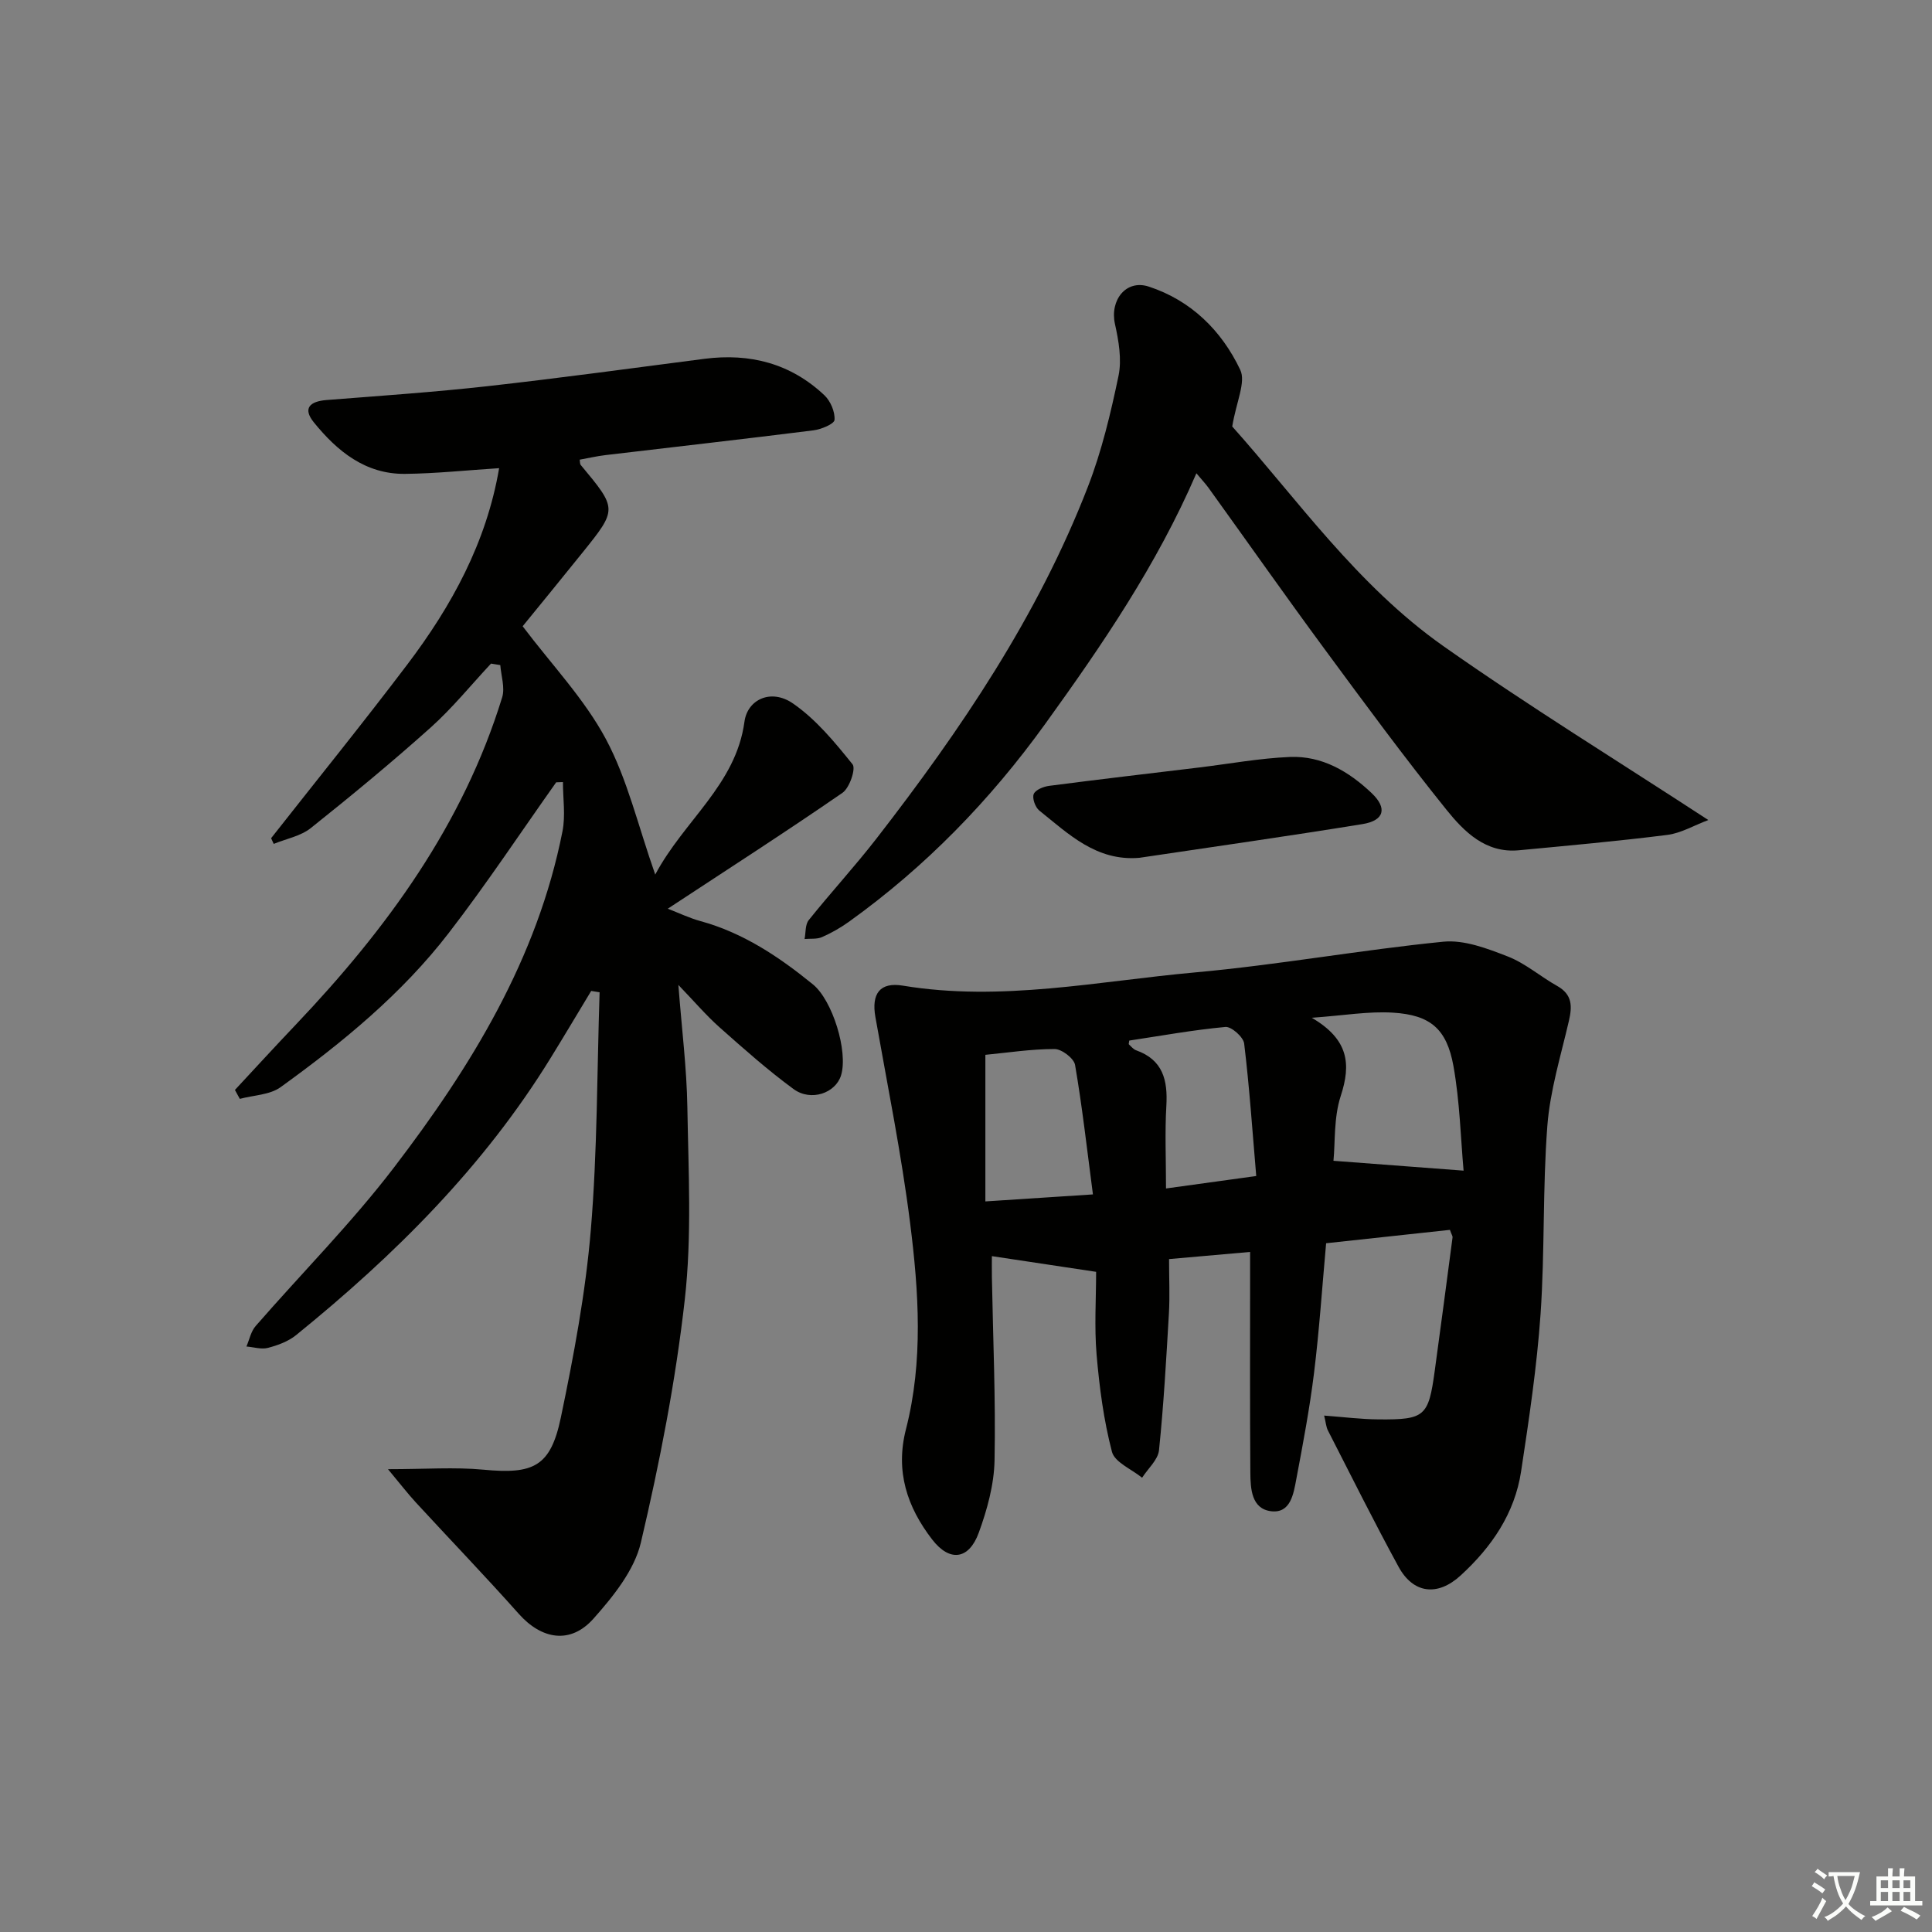
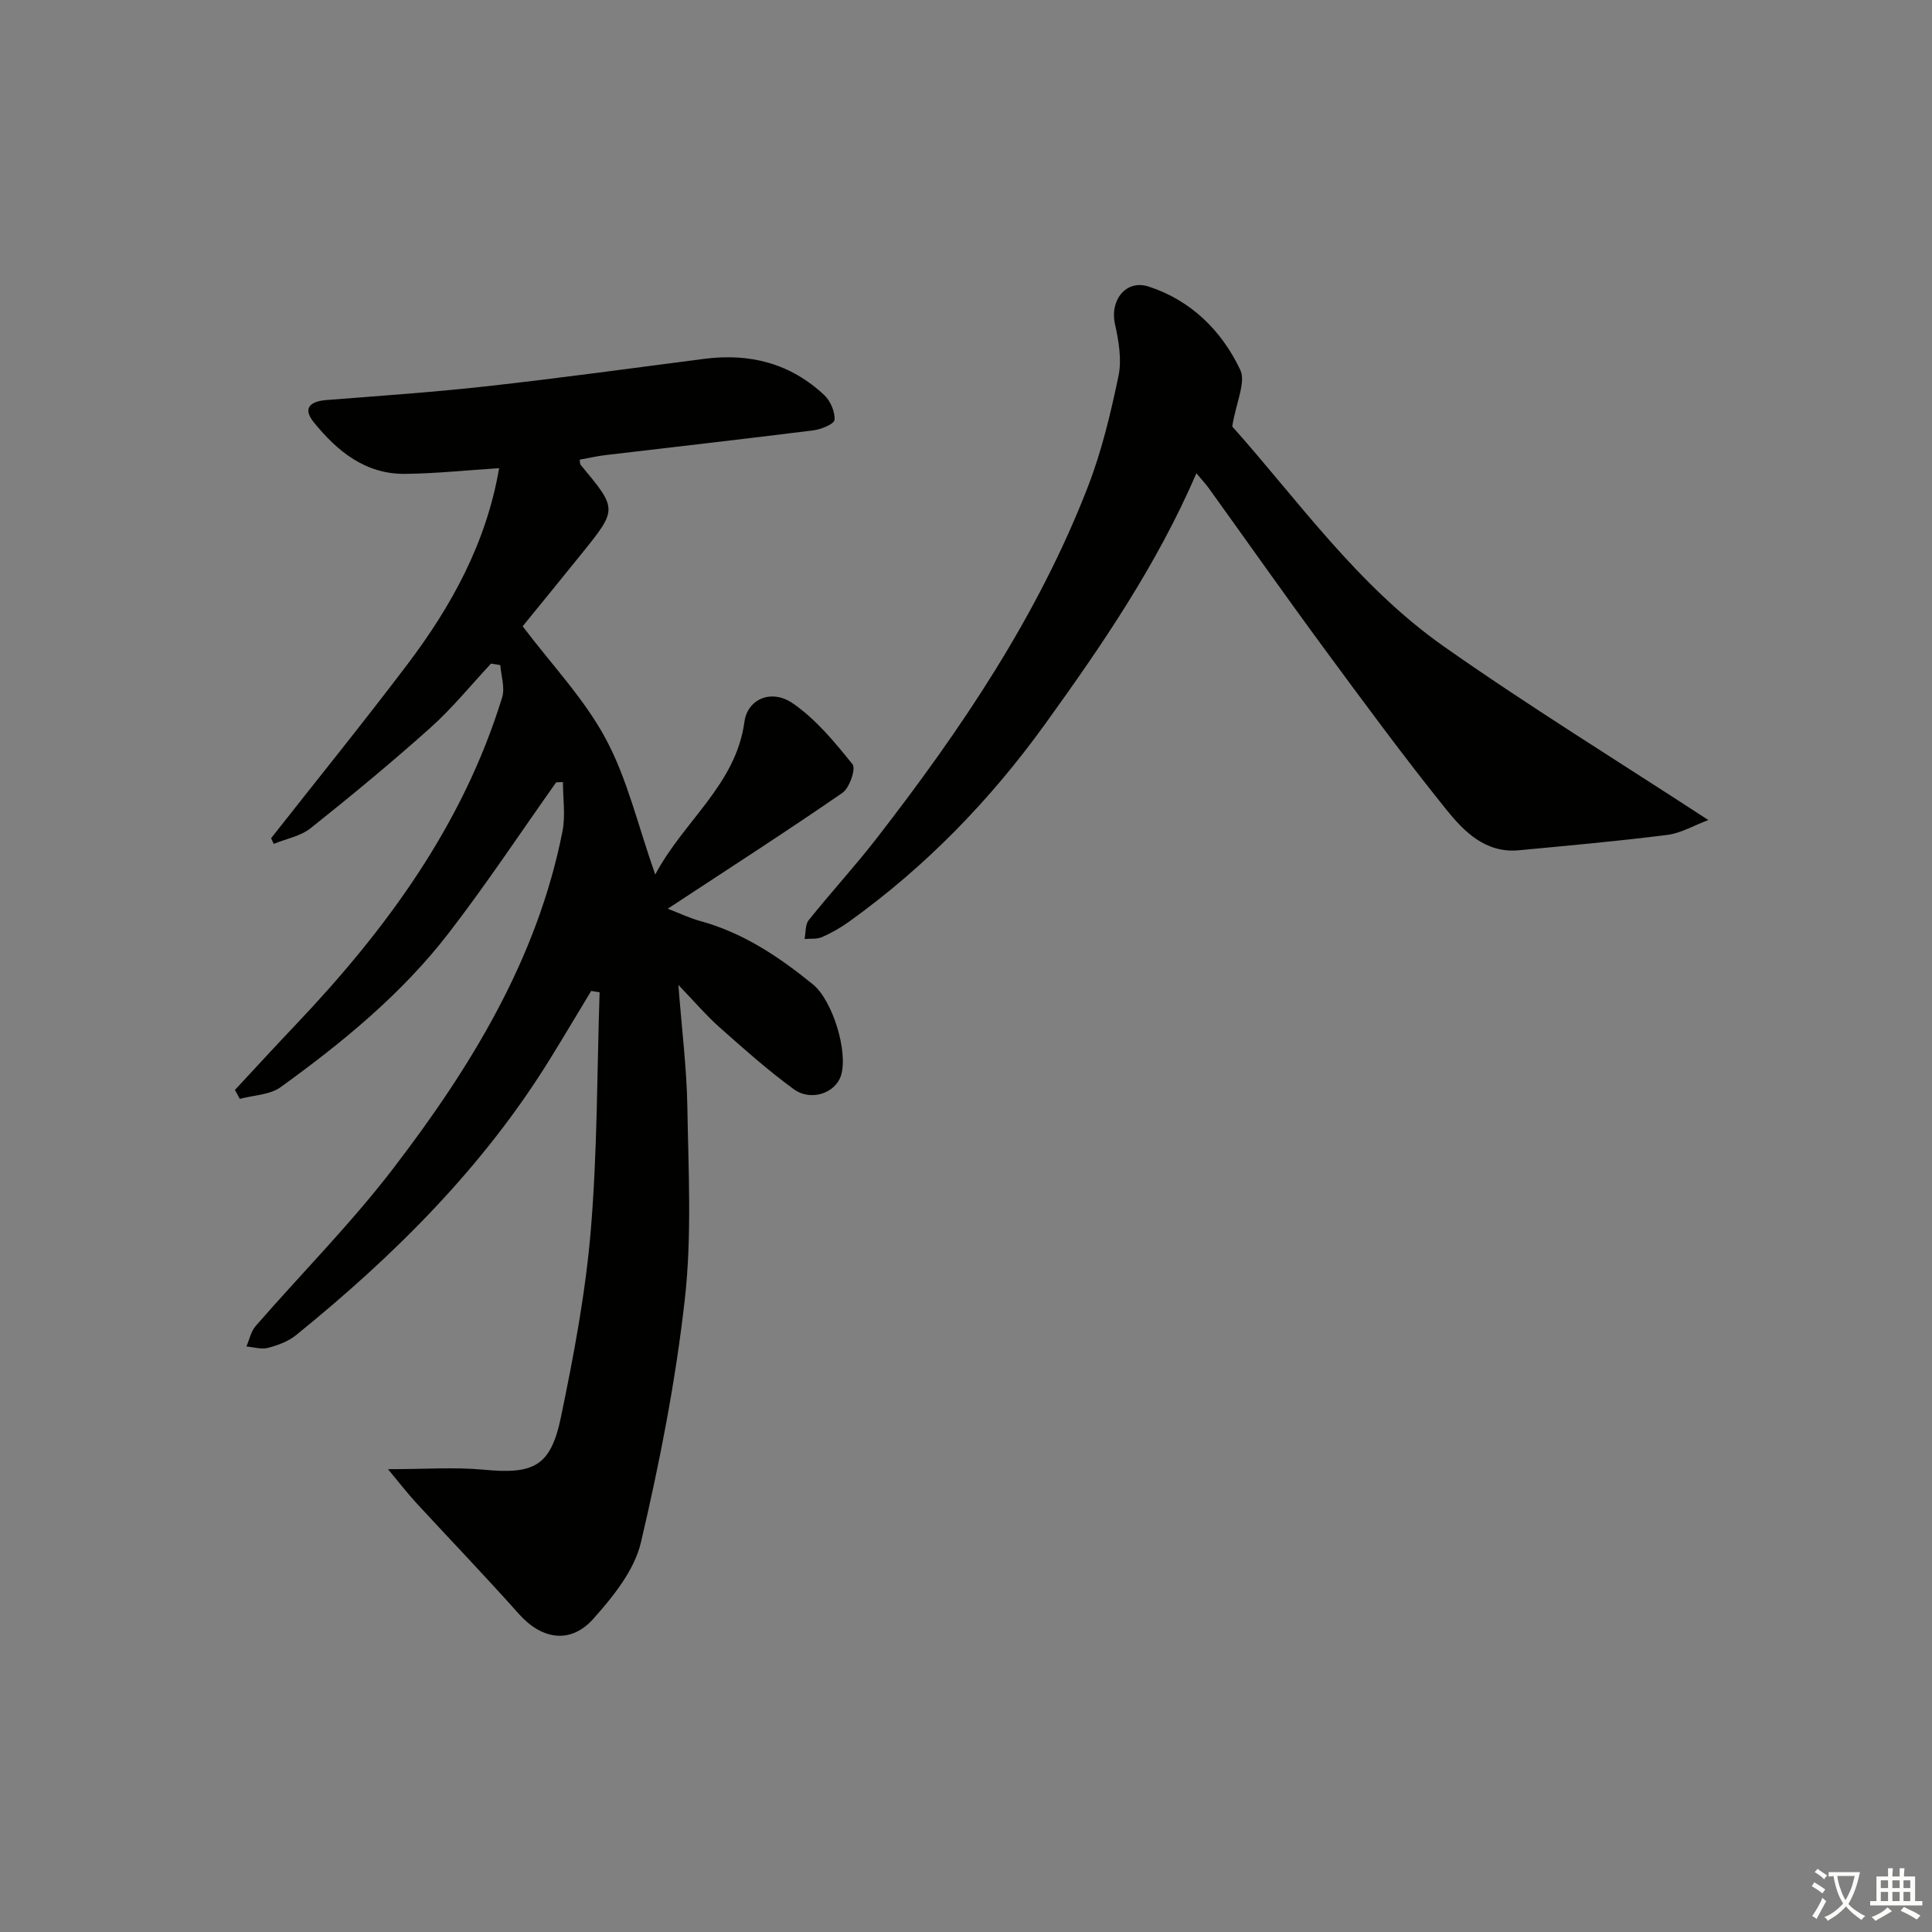
<svg xmlns="http://www.w3.org/2000/svg" enable-background="new 0 0 400 400" viewBox="0 0 400 400">
  <rect x="0" y="0" width="400" height="400" fill="#808080" stroke="none" />
  <path d="m377.9 391.2c-.2.3-.4.5-.6.8-.7-.6-1.4-1-2.2-1.5.2-.3.4-.5.5-.8.6.4 1.4.8 2.3 1.5zm-1.8 6.1c-.2-.2-.5-.4-.9-.6.4-.6.8-1.2 1.2-1.9s.7-1.3.9-1.9c.3.3.5.5.8.7-.7 1.3-1.4 2.6-2 3.7zm2.2-9c-.3.3-.5.5-.6.8-.6-.6-1.3-1.1-2-1.5.3-.3.5-.5.6-.7.6.5 1.3.9 2 1.4zm.3.2v-.9h2 4.5c-.3 1.3-.6 2.5-1 3.6s-.9 2.1-1.4 3c.4.5 1 1 1.6 1.4s1.2.8 1.9 1.1c-.3.2-.5.4-.8.8-.4-.3-1-.7-1.6-1.2s-1.2-1.1-1.6-1.6c-.5.6-1.1 1.1-1.7 1.6s-1.4.9-2.1 1.4c-.1-.3-.3-.5-.7-.8.6-.2 1.2-.5 1.9-1s1.4-1.1 2-1.8c-.5-.8-.9-1.6-1.2-2.5s-.6-2-.8-3.2c-.4.1-.7.1-1 .1zm2.5 2.7c.3 1 .7 1.7 1 2.2.3-.5.6-1.1 1-2s.6-1.9.9-3h-3.2-.4c.1.9.3 1.8.7 2.8z" fill="#fbfcfa" />
  <path d="m396.5 388.5v1.5 3.6h1.5v.9c-.4 0-1 0-1.7 0h-7.9c-.5 0-.9 0-1.2 0v-.9h1.3v-3.5c0-.7 0-1.2 0-1.6h2.4c0-.8 0-1.4 0-1.7h1c0 .3-.1.8-.1 1.7h1.5c0-.8 0-1.4 0-1.7h1c0 .3-.1.9-.1 1.7zm-8.2 9.2c-.2-.3-.5-.5-.8-.8.8-.3 1.4-.6 1.9-.9s1-.7 1.4-1.1c.3.3.6.5.9.8-1.6 1-2.8 1.6-3.4 2zm2.6-6.8v-1.6h-1.5v1.6zm0 2.7v-1.9h-1.5v1.9zm2.4-2.7v-1.6h-1.5v1.6zm0 2.7v-1.9h-1.5v1.9zm.2 2 .7-.8c.4.2.9.5 1.6.8s1.3.7 1.8 1c-.3.3-.5.6-.8.8-.4-.3-1.5-1-3.3-1.8zm2-4.7v-1.6h-1.4v1.6zm0 2.7v-1.9h-1.4v1.9z" fill="#fbfcfa" />
  <g fill="#010100">
    <path d="m115.15 161.97c-7.38 10.41-14.43 21.07-22.22 31.17-9.72 12.62-22 22.68-34.84 31.95-2.23 1.61-5.6 1.65-8.44 2.42-.34-.62-.67-1.23-1.01-1.85 4.22-4.54 8.41-9.11 12.68-13.6 18.73-19.73 34.54-41.31 42.65-67.69.61-2-.22-4.44-.39-6.67-.64-.1-1.28-.21-1.92-.31-4.15 4.44-8 9.21-12.51 13.25-8.04 7.2-16.37 14.08-24.81 20.81-2.1 1.67-5.09 2.21-7.67 3.27-.18-.39-.36-.79-.54-1.18 9.41-11.97 19-23.81 28.19-35.95 9.18-12.12 16.39-25.26 19.02-40.66-6.62.42-13.04 1.11-19.47 1.18-8.2.09-14.04-4.68-18.88-10.65-2.41-2.97-.79-4.37 2.63-4.64 11.1-.87 22.21-1.63 33.27-2.86 15.01-1.68 29.97-3.73 44.95-5.67 9.44-1.22 17.86.96 24.84 7.54 1.27 1.2 2.22 3.43 2.1 5.1-.06.85-2.77 1.97-4.38 2.17-14.32 1.8-28.67 3.42-43.01 5.12-1.8.21-3.58.63-5.37.95.08.48.03.88.21 1.09 7.6 9.13 7.62 9.14.33 18.2-4.36 5.43-8.78 10.81-12.35 15.2 6.04 8 12.79 15.05 17.23 23.35 4.47 8.35 6.65 17.93 10.22 28.06 5.95-11.2 16.7-18.59 18.47-31.64.62-4.62 5.5-6.92 10.04-3.79 4.77 3.29 8.66 8.02 12.34 12.6.73.9-.62 4.9-2.09 5.91-11.76 8.11-23.78 15.84-36.17 23.99 2.35.9 4.5 1.94 6.76 2.56 8.87 2.43 16.28 7.4 23.29 13.1 4.07 3.31 7.32 13.89 5.84 18.81-1.11 3.69-6.22 5.52-9.84 2.87-5.35-3.92-10.34-8.36-15.31-12.77-2.82-2.51-5.28-5.41-8.54-8.79.71 9.23 1.73 17.25 1.86 25.29.22 13.28.95 26.69-.53 39.83-1.9 16.91-5.19 33.74-9.09 50.32-1.35 5.75-5.74 11.18-9.83 15.78-4.77 5.35-10.73 4.3-15.46-1.02-6.96-7.82-14.22-15.36-21.31-23.06-1.7-1.85-3.24-3.86-5.76-6.88 7.72 0 13.78-.46 19.73.1 10.4.99 13.93-.61 16.06-10.81 2.67-12.81 5.11-25.77 6.2-38.79 1.37-16.35 1.28-32.82 1.82-49.24-.58-.09-1.16-.19-1.74-.28-2.79 4.62-5.54 9.25-8.37 13.84-13.87 22.55-32.33 40.89-52.74 57.43-1.61 1.3-3.77 2.1-5.81 2.63-1.37.36-2.97-.16-4.46-.28.62-1.43.93-3.12 1.91-4.24 9.51-10.92 19.78-21.25 28.56-32.72 16.03-20.95 29.76-43.29 34.97-69.73.64-3.27.09-6.77.09-10.17-.48.02-.94.04-1.4.05z" />
-     <path d="m300.19 254.63c-8.56.93-16.96 1.84-25.63 2.77-.82 9.07-1.41 17.98-2.5 26.83-.91 7.39-2.3 14.72-3.68 22.04-.57 3.04-1.19 7.12-5.24 6.61-4.04-.51-4.24-4.66-4.27-7.99-.1-13.33-.05-26.66-.05-40 0-1.78 0-3.55 0-5.69-5.95.53-11.19.99-16.78 1.48 0 4 .18 7.64-.03 11.26-.55 9.45-1.08 18.9-2.05 28.31-.21 2-2.29 3.8-3.5 5.7-2.16-1.77-5.67-3.19-6.24-5.37-1.71-6.53-2.6-13.34-3.18-20.09-.49-5.77-.1-11.61-.1-17.17-7.3-1.1-14.2-2.14-21.58-3.25 0 .63-.03 2.49 0 4.36.23 12.65.8 25.3.55 37.94-.1 5.02-1.53 10.2-3.27 14.97-2.05 5.6-6.03 6.09-9.65 1.39-5.17-6.71-7.66-14.09-5.42-22.83 3.61-14.1 2.65-28.49.86-42.68-1.8-14.29-4.68-28.45-7.19-42.66-.85-4.82.92-7.29 5.71-6.49 20.36 3.37 40.37-.93 60.45-2.74 17.19-1.55 34.24-4.65 51.42-6.36 4.32-.43 9.09 1.4 13.33 3.05 3.66 1.42 6.78 4.17 10.26 6.12 3.13 1.76 3.12 4.19 2.41 7.24-1.67 7.21-3.9 14.42-4.46 21.74-.99 12.93-.51 25.97-1.4 38.91-.76 10.91-2.39 21.77-4.03 32.59-1.32 8.73-6.12 15.71-12.54 21.58-4.75 4.35-9.78 3.77-12.83-1.81-5.08-9.31-9.81-18.81-14.64-28.25-.36-.71-.41-1.58-.77-3.06 4.02.3 7.66.77 11.31.79 9.57.08 10.3-.62 11.59-10.08 1.26-9.21 2.48-18.42 3.69-27.64.01-.26-.22-.57-.55-1.52zm-28.6-43.91c7.68 4.5 8.14 9.62 6 16.17-1.47 4.5-1.13 9.58-1.51 13.44 9.25.7 17.64 1.33 26.94 2.04-.6-6.68-.78-14.28-2.1-21.66-1.39-7.71-4.79-10.57-12.51-11.05-5.02-.32-10.1.58-16.82 1.06zm-45.31 36.57c-1.25-9.52-2.22-18.21-3.7-26.81-.23-1.36-2.78-3.3-4.25-3.29-4.89 0-9.79.77-14.32 1.2v30.35c7.71-.5 14.58-.94 22.27-1.45zm7.52-31.85c-.06.48-.15.71-.08.78.48.44.93 1.03 1.5 1.23 5.57 1.98 6.57 6.21 6.26 11.52-.32 5.44-.07 10.91-.07 17.09 6.36-.88 12.01-1.66 18.68-2.58-.8-9.37-1.41-18.43-2.5-27.43-.16-1.34-2.64-3.54-3.88-3.43-6.7.62-13.34 1.83-19.91 2.82z" />
    <path d="m255.12 88.3c13.34 14.91 25.86 32.9 43.73 45.48 17.57 12.37 35.91 23.64 54.84 36-2.97 1.11-5.65 2.72-8.5 3.08-10.21 1.29-20.48 2.21-30.73 3.18-6.88.65-11.33-3.85-15.01-8.42-8.75-10.87-17.03-22.13-25.31-33.37-8.09-10.98-15.93-22.14-23.9-33.21-.65-.9-1.42-1.71-2.54-3.05-8.22 19.05-19.56 35.6-31.31 51.9-11.39 15.8-24.77 29.57-40.6 40.93-1.74 1.25-3.65 2.34-5.61 3.2-1.05.46-2.39.28-3.6.39.26-1.32.11-2.98.86-3.91 4.57-5.71 9.54-11.11 14.02-16.88 17.48-22.54 33.41-46.07 43.78-72.85 2.86-7.38 4.72-15.21 6.34-22.97.7-3.39.03-7.24-.74-10.72-1.09-4.92 2.28-9.28 6.98-7.75 8.77 2.86 15.1 9.12 18.95 17.22 1.23 2.54-.82 6.66-1.65 11.75z" />
-     <path d="m235.9 177.6c-8.91.76-14.67-4.94-20.73-9.79-.83-.67-1.5-2.54-1.15-3.41.36-.88 2.03-1.55 3.21-1.7 10.36-1.35 20.74-2.56 31.12-3.81 6.24-.76 12.47-1.91 18.73-2.17 6.64-.27 12.18 3.01 16.87 7.45 3.34 3.15 2.66 5.72-1.86 6.45-15.37 2.5-30.79 4.68-46.19 6.98z" />
  </g>
</svg>